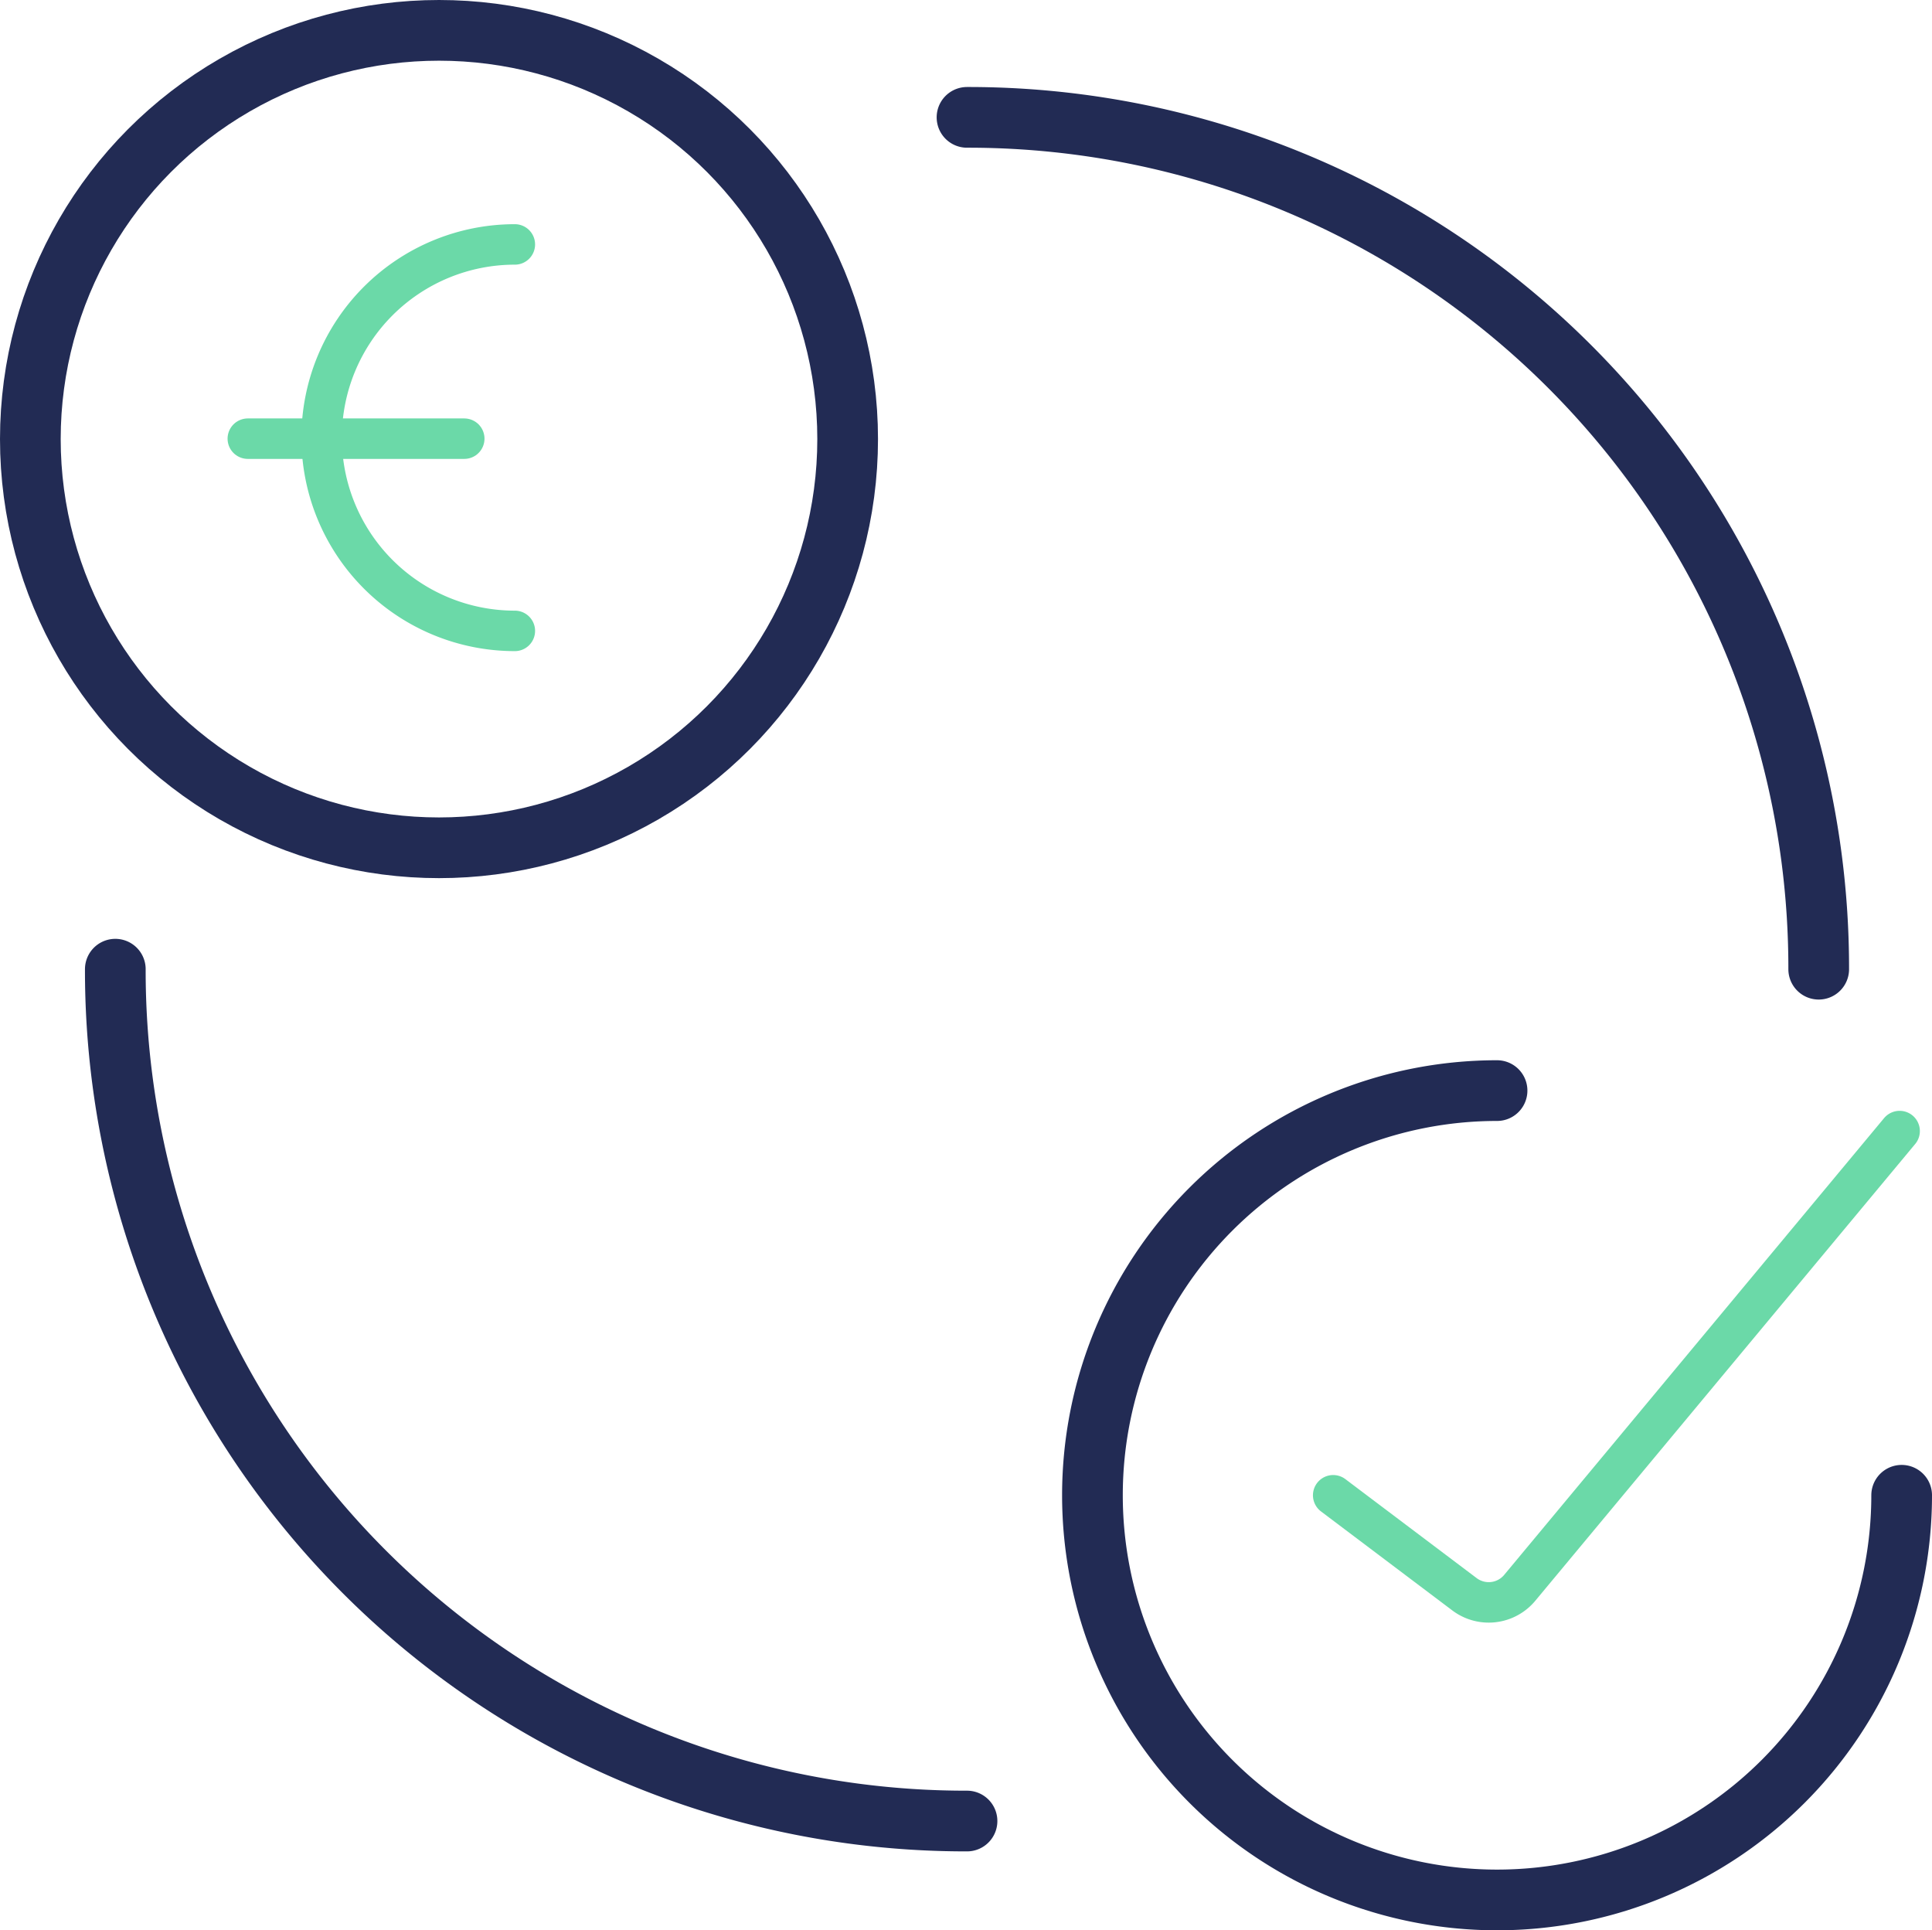
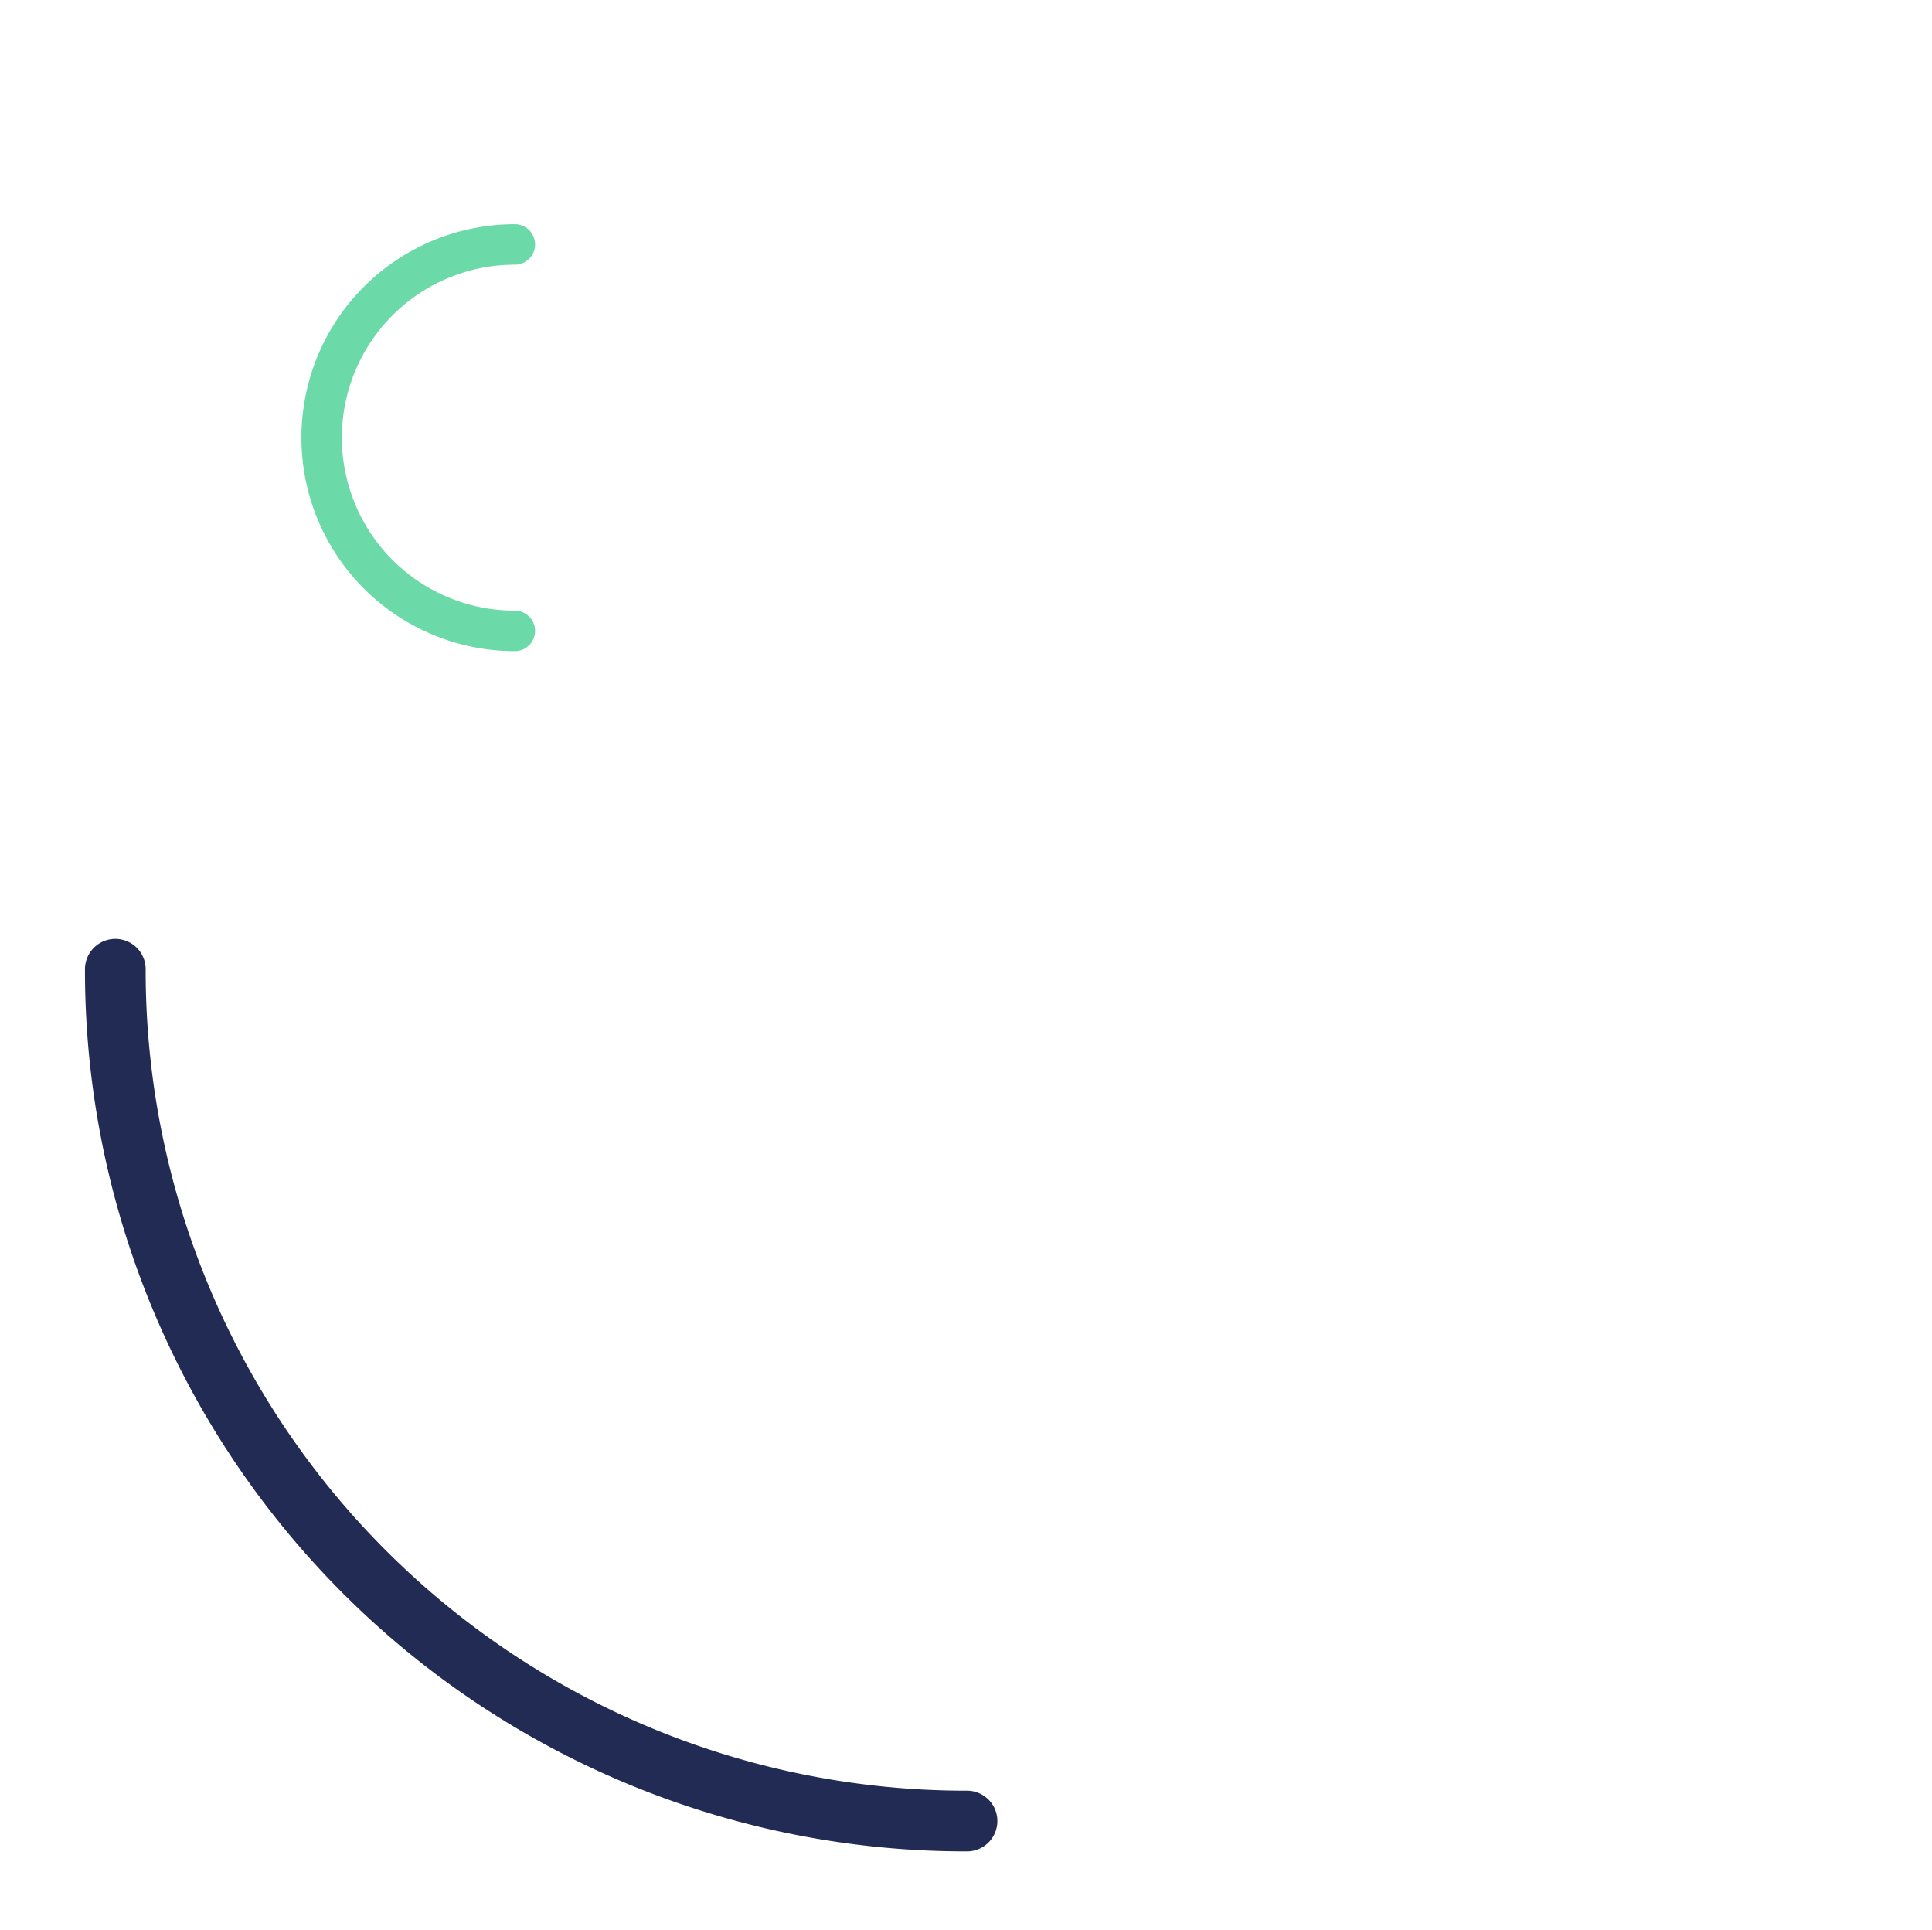
<svg xmlns="http://www.w3.org/2000/svg" width="95.5" height="95.4" viewBox="0 0 95.5 95.4">
  <g id="Groupe_4051" data-name="Groupe 4051" transform="translate(-303.5 -3905.09)">
    <g id="Groupe_4050" data-name="Groupe 4050" transform="translate(305 3906.59)">
-       <path id="Tracé_3122" data-name="Tracé 3122" d="M92.5,72.4a20,20,0,1,1-20-20" fill="none" stroke="#222b54" stroke-linecap="round" stroke-linejoin="round" stroke-width="3" />
-       <path id="Tracé_3123" data-name="Tracé 3123" d="M64.4,72.4l6.5,4.9a1.992,1.992,0,0,0,2.7-.3L92.4,54.4" fill="none" stroke="#6bd9a8" stroke-linecap="round" stroke-linejoin="round" stroke-width="2" />
-       <circle id="Ellipse_1362" data-name="Ellipse 1362" cx="20.2" cy="20.2" r="20.2" transform="translate(0 0)" fill="none" stroke="#222b54" stroke-linecap="round" stroke-linejoin="round" stroke-width="3" />
      <path id="Tracé_3124" data-name="Tracé 3124" d="M46.3,88.5A42.038,42.038,0,0,1,4.2,46.4" fill="none" stroke="#222b54" stroke-linecap="round" stroke-linejoin="round" stroke-width="3" />
-       <path id="Tracé_3125" data-name="Tracé 3125" d="M46.3,4.3A42.038,42.038,0,0,1,88.4,46.4" fill="none" stroke="#222b54" stroke-linecap="round" stroke-linejoin="round" stroke-width="3" />
      <g id="Groupe_4049" data-name="Groupe 4049" transform="translate(10.749 10.58)">
        <path id="Tracé_3126" data-name="Tracé 3126" d="M13.2,19.1A9.55,9.55,0,1,1,13.2,0" fill="none" stroke="#6bd9a8" stroke-linecap="round" stroke-linejoin="round" stroke-width="2" />
-         <line id="Ligne_332" data-name="Ligne 332" x2="10.7" transform="translate(0 9.6)" fill="none" stroke="#6bd9a8" stroke-linecap="round" stroke-linejoin="round" stroke-width="2" />
      </g>
    </g>
  </g>
</svg>